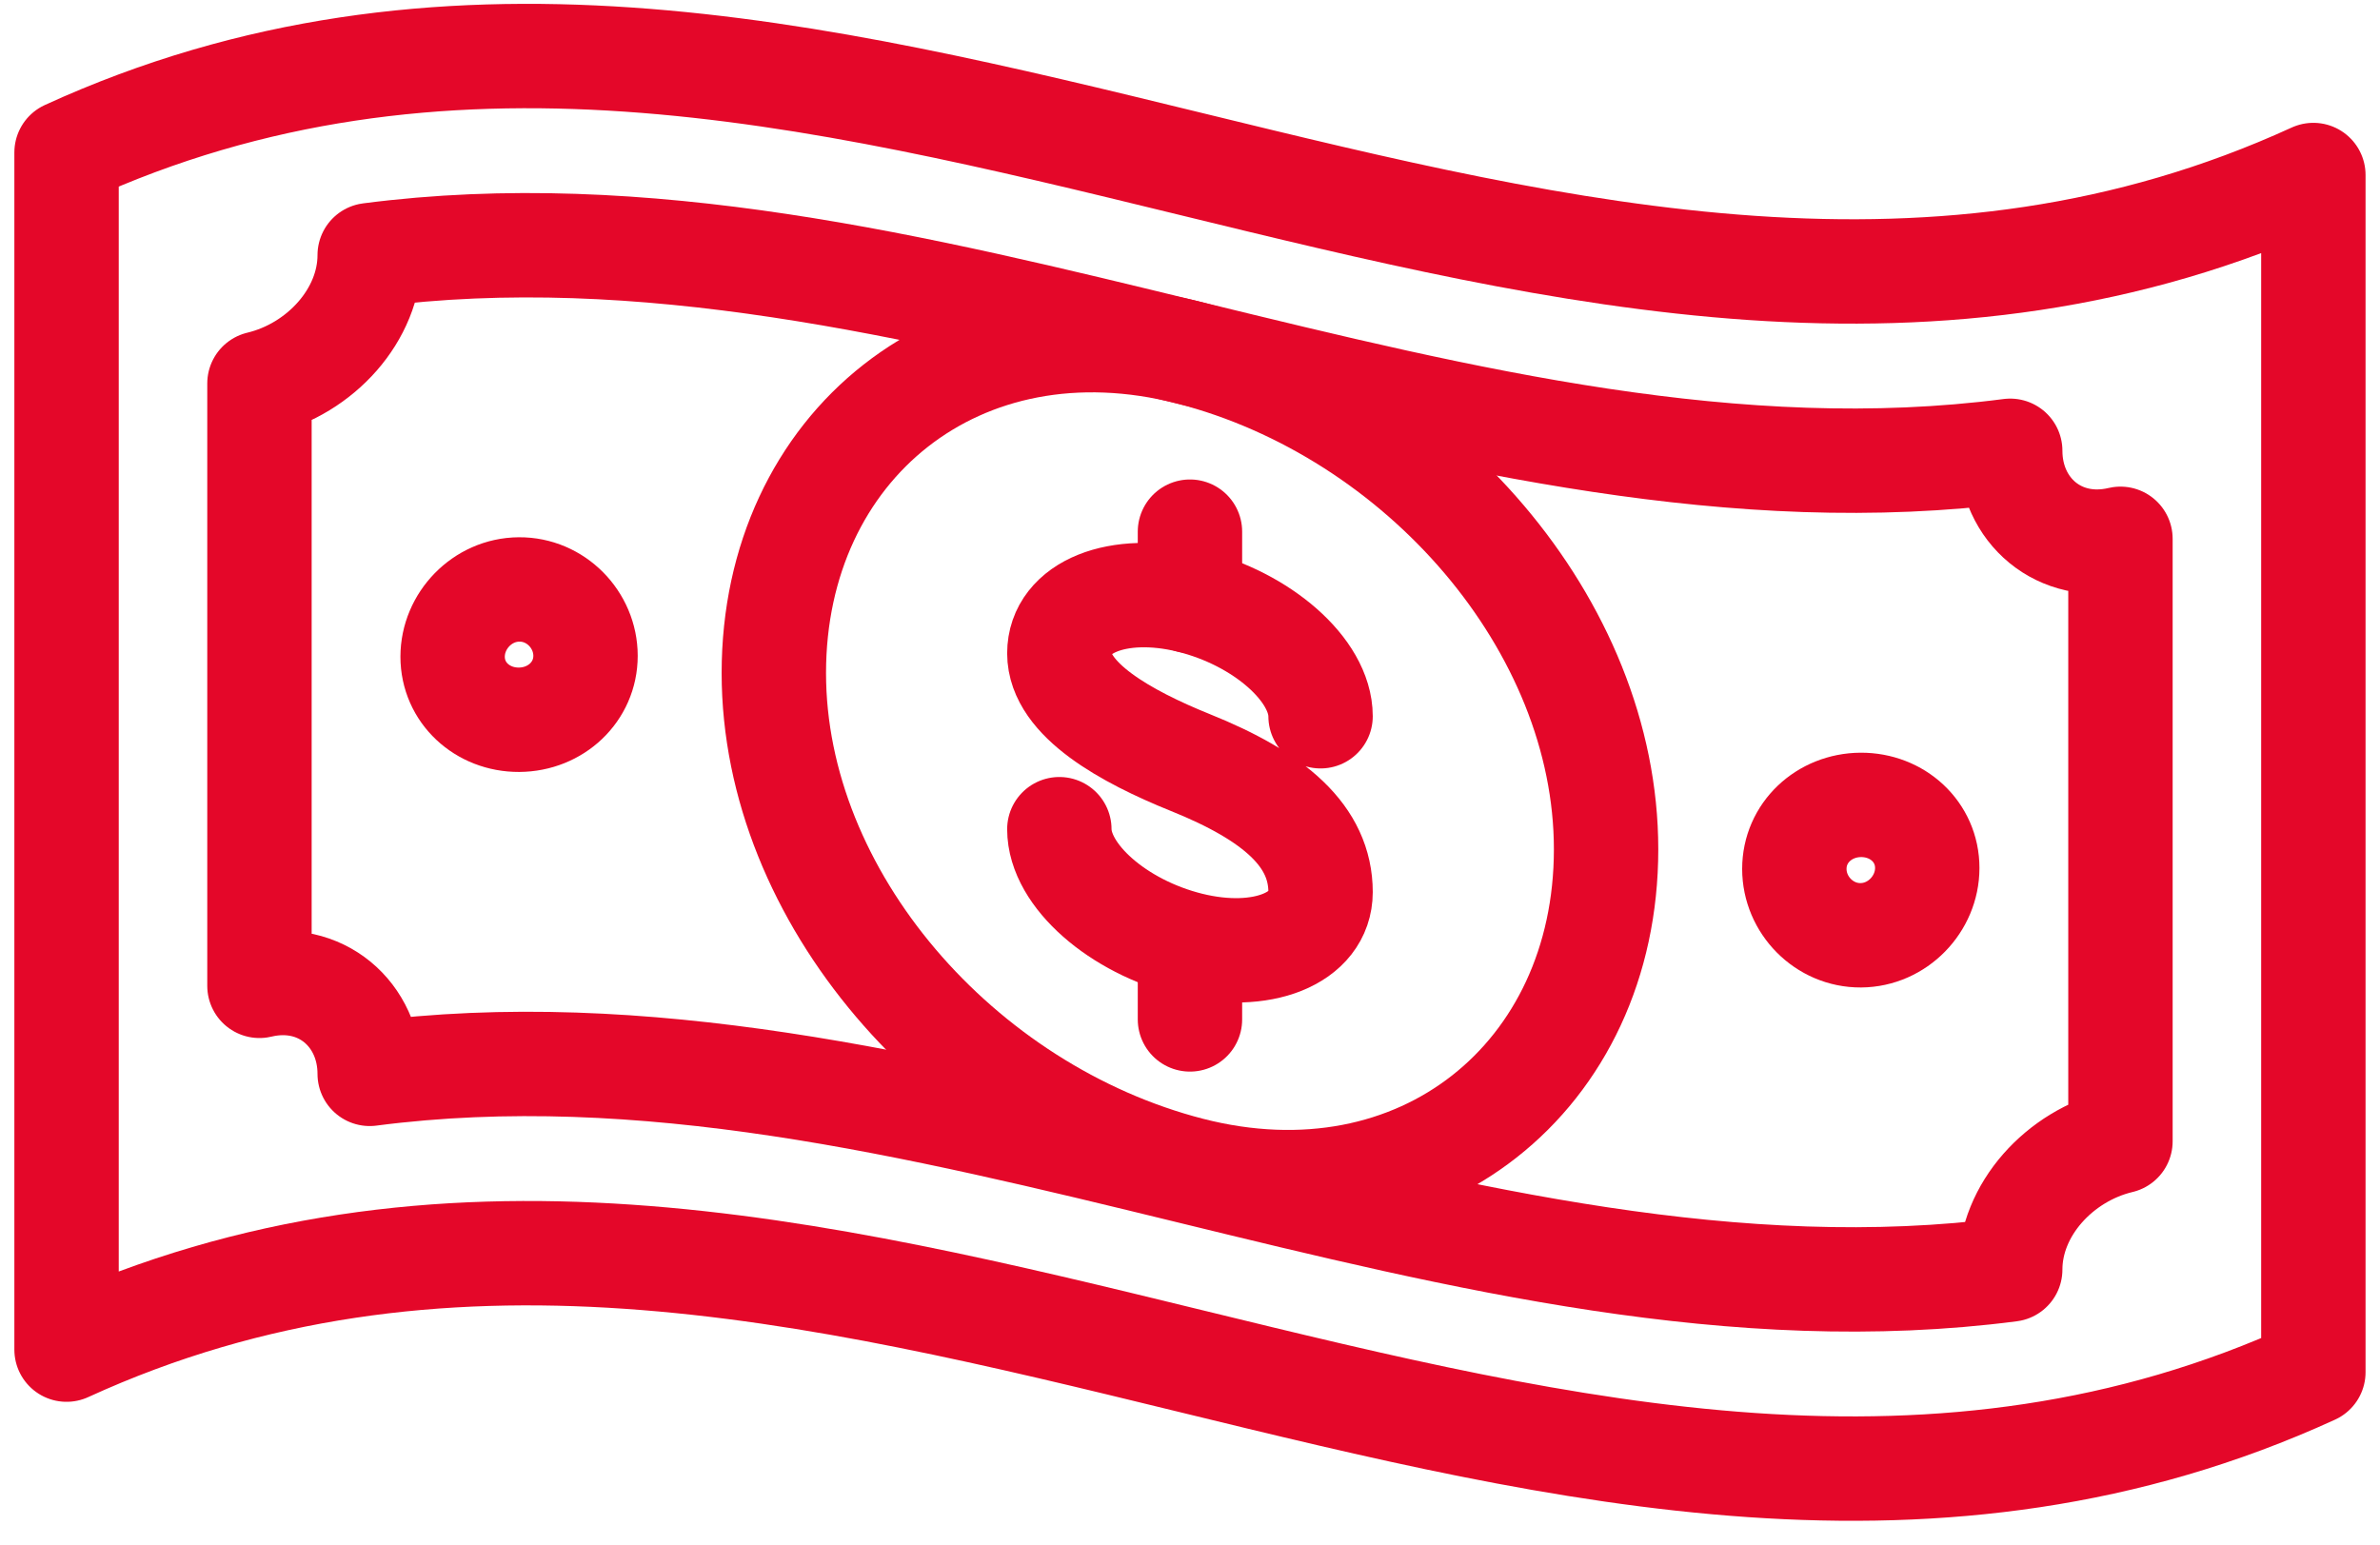
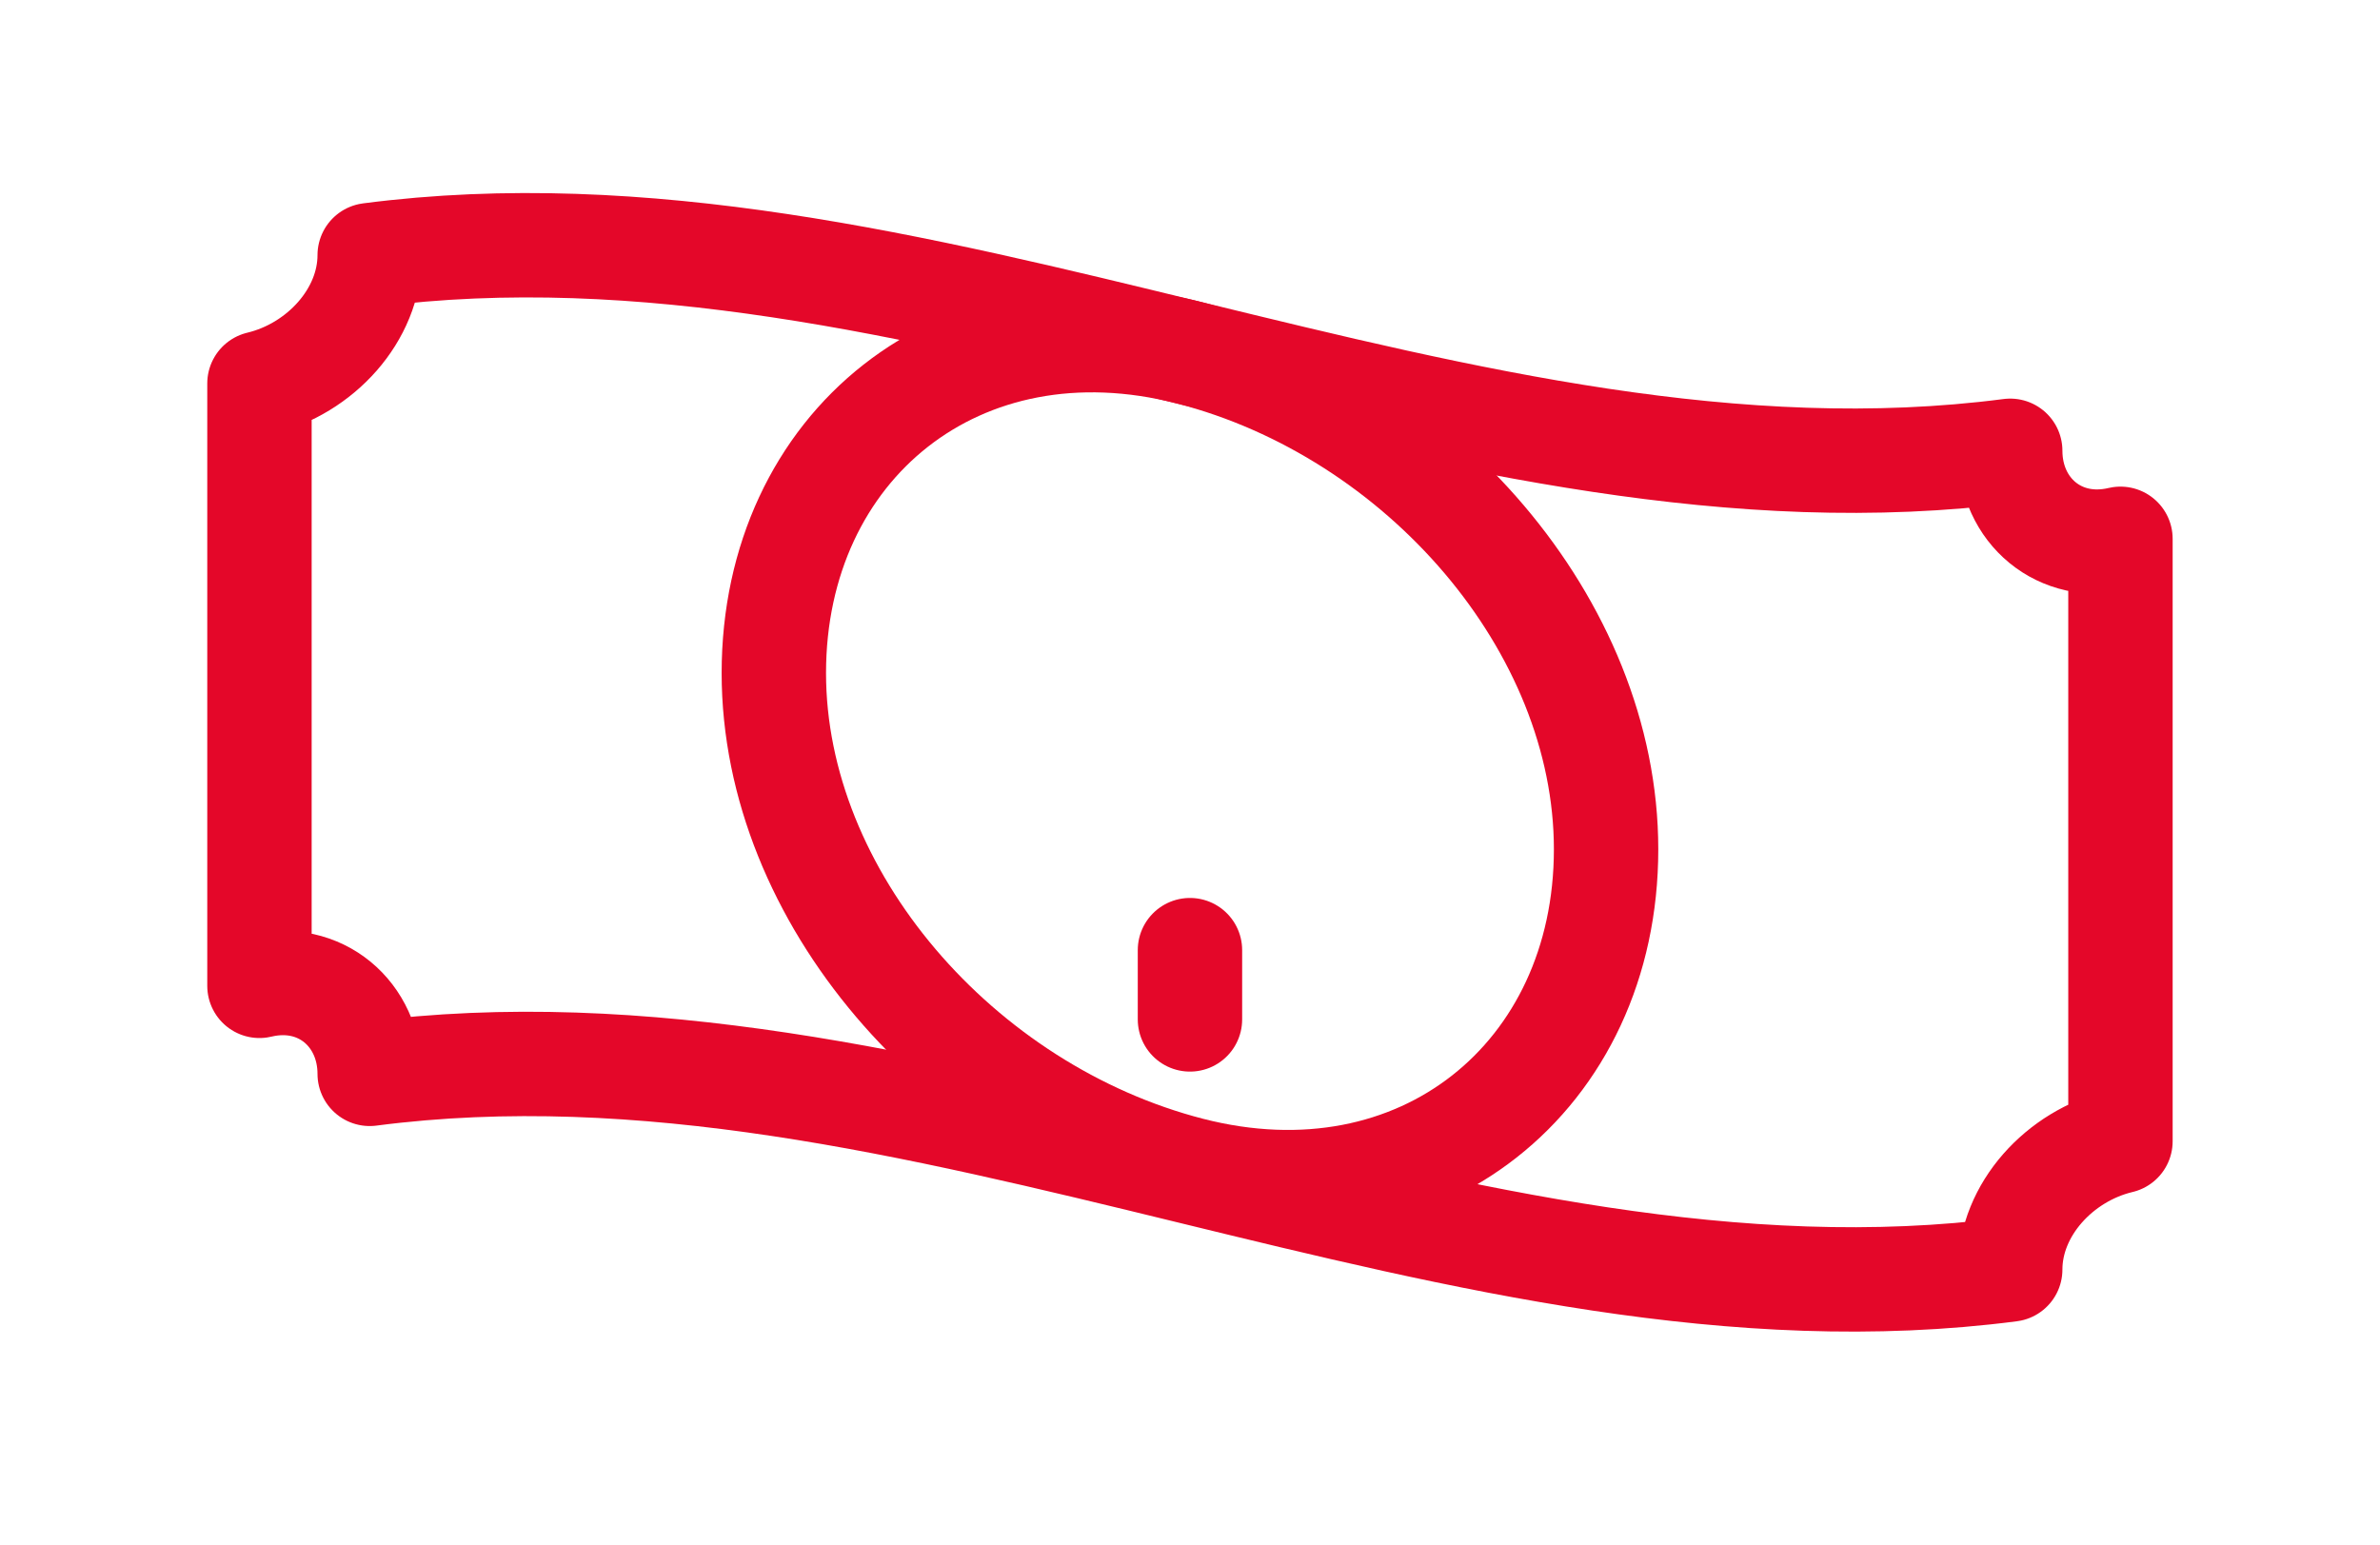
<svg xmlns="http://www.w3.org/2000/svg" width="57" height="37" viewBox="0 0 57 37" fill="none">
-   <path d="M25.371 19.86C25.371 20.968 26.776 22.197 28.499 22.621C30.223 23.045 31.627 22.477 31.627 21.367C31.627 20.029 30.531 19.076 28.499 18.26C26.967 17.641 25.371 16.755 25.371 15.648C25.371 14.538 26.774 13.97 28.499 14.394C30.223 14.818 31.627 16.047 31.627 17.155" stroke="#E40729" stroke-width="2.5" stroke-linecap="round" stroke-linejoin="round" />
-   <path d="M28.499 14.392C28.499 13.84 28.499 13.286 28.499 12.734" stroke="#E40729" stroke-width="2.5" stroke-linecap="round" stroke-linejoin="round" />
  <path d="M28.499 24.416C28.499 23.863 28.499 23.309 28.499 22.757" stroke="#E40729" stroke-width="2.5" stroke-linecap="round" stroke-linejoin="round" />
-   <path d="M55.404 32.865C37.468 41.076 19.53 24.114 1.594 32.325V3.652C19.53 -4.559 37.468 12.403 55.404 4.192V32.863V32.865Z" stroke="#E40729" stroke-width="2.5" stroke-linecap="round" stroke-linejoin="round" />
  <path d="M6.214 23.612C6.214 18.802 6.214 13.994 6.214 9.184C7.673 8.835 8.854 7.544 8.854 6.111C21.952 4.406 35.048 12.502 48.144 10.797C48.144 12.225 49.325 13.251 50.784 12.905V27.334C49.325 27.682 48.144 28.973 48.144 30.406C35.048 32.111 21.95 24.015 8.854 25.72C8.854 24.293 7.673 23.264 6.214 23.612Z" stroke="#E40729" stroke-width="2.5" stroke-linecap="round" stroke-linejoin="round" />
  <path d="M18.533 16.119C18.533 10.684 22.995 7.037 28.499 8.454C34.004 9.872 38.465 14.979 38.465 20.342C38.465 25.776 34.004 29.424 28.499 28.006C22.995 26.587 18.533 21.481 18.533 16.119Z" stroke="#E40729" stroke-width="2.5" stroke-linecap="round" stroke-linejoin="round" />
-   <path d="M10.84 15.73C10.84 14.869 11.551 14.124 12.431 14.118C13.31 14.11 14.023 14.845 14.023 15.707C14.023 16.57 13.312 17.233 12.431 17.239C11.553 17.243 10.84 16.591 10.84 15.728V15.73Z" stroke="#E40729" stroke-width="2.5" stroke-linecap="round" stroke-linejoin="round" />
-   <path d="M42.974 20.811C42.974 19.947 43.685 19.284 44.565 19.278C45.445 19.274 46.157 19.926 46.157 20.789C46.157 21.65 45.445 22.395 44.565 22.401C43.687 22.407 42.974 21.674 42.974 20.812V20.811Z" stroke="#E40729" stroke-width="2.5" stroke-linecap="round" stroke-linejoin="round" />
</svg>